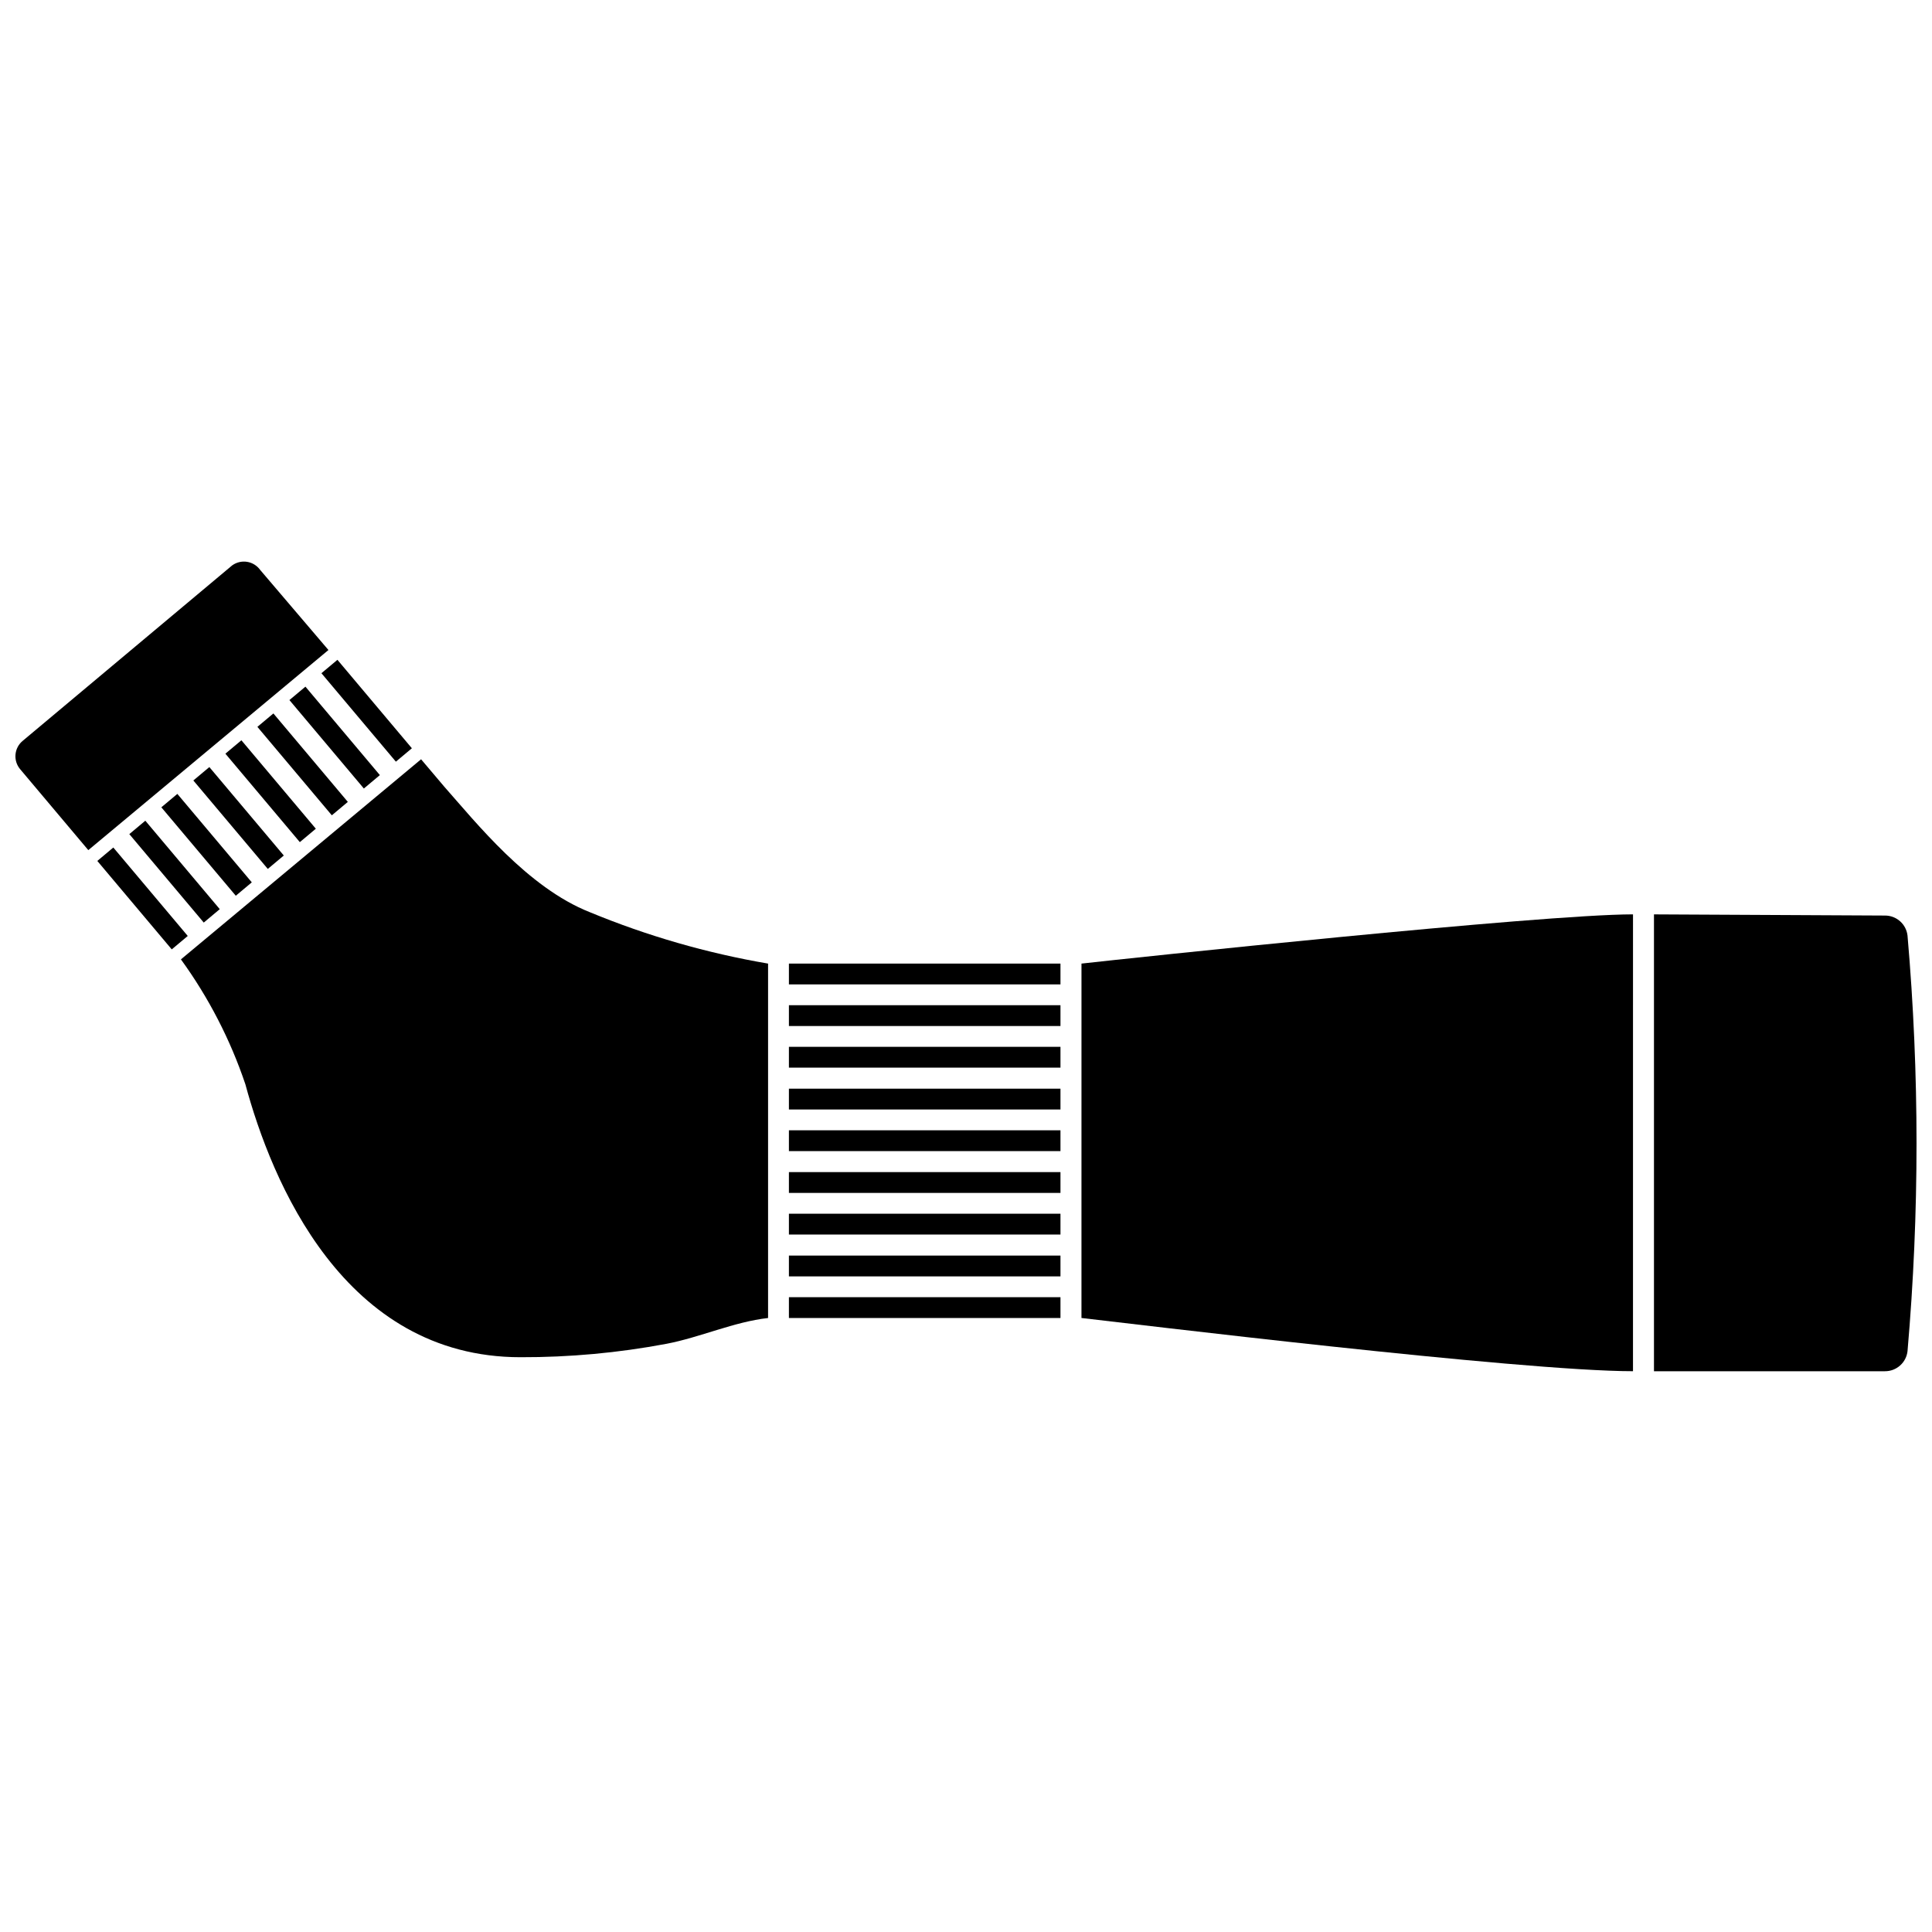
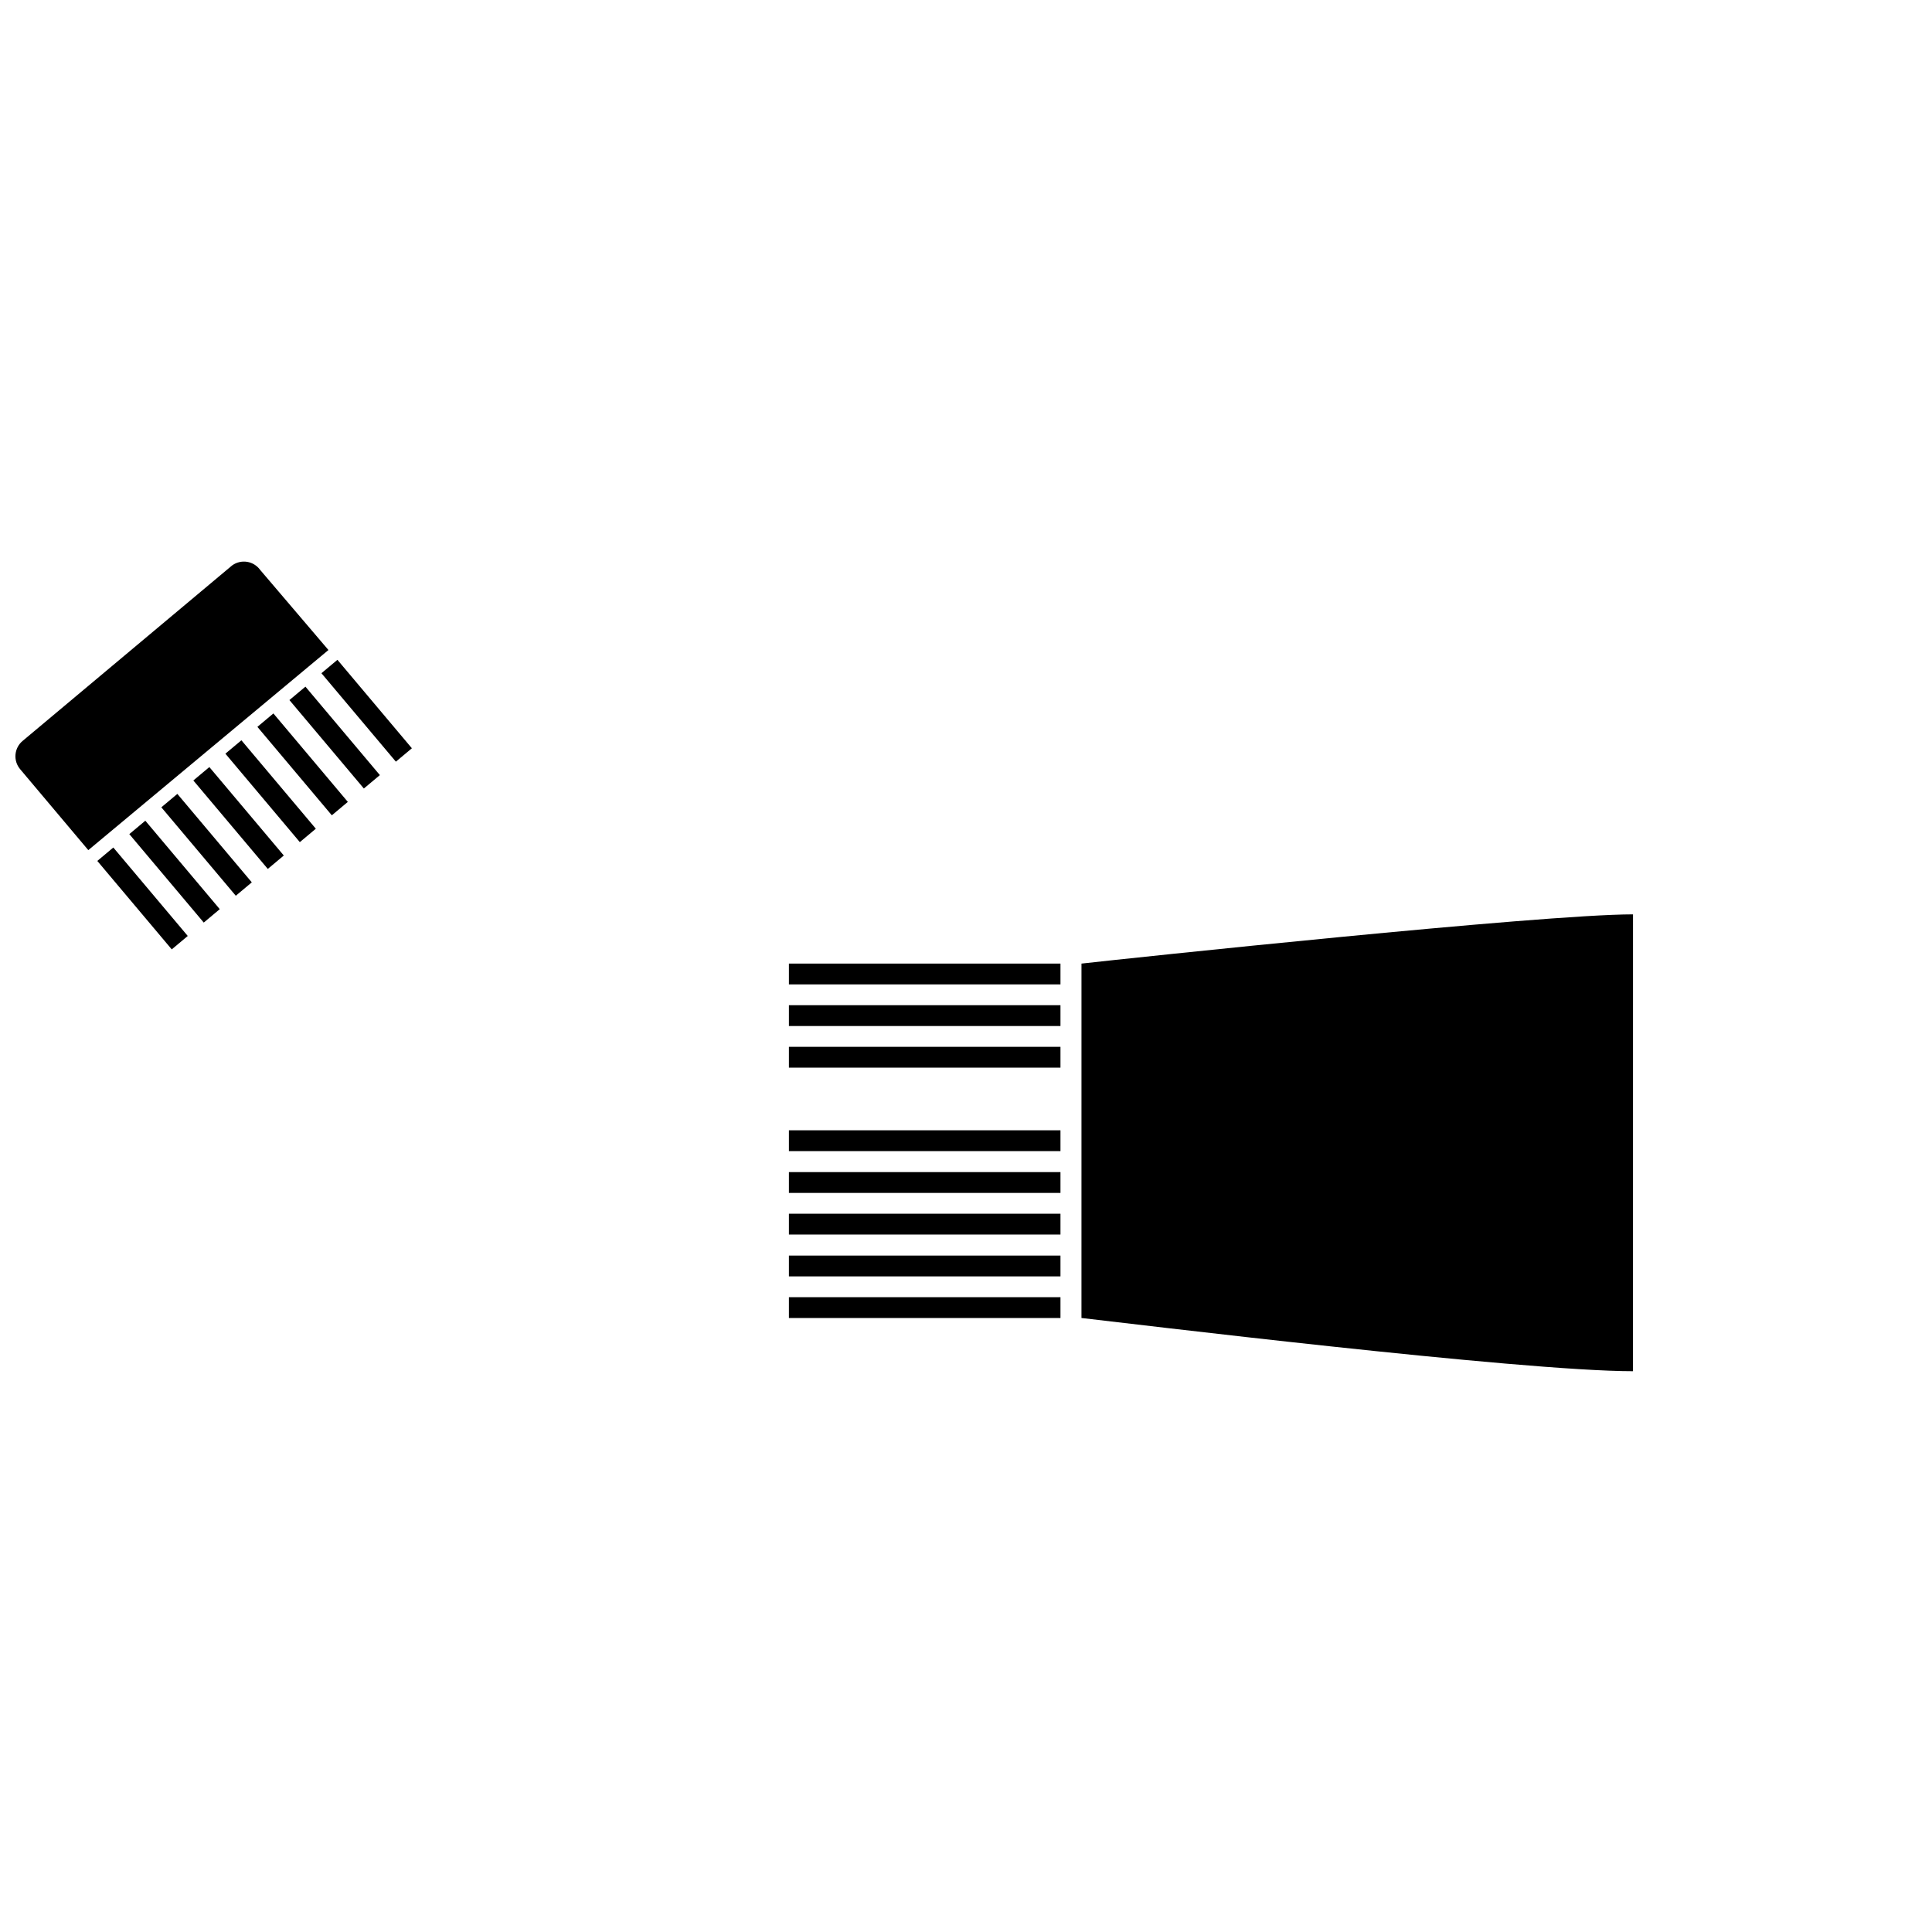
<svg xmlns="http://www.w3.org/2000/svg" width="800px" height="800px" version="1.1" viewBox="144 144 512 512">
  <defs>
    <clipPath id="b">
      <path d="m582 386h69.902v122h-69.902z" />
    </clipPath>
    <clipPath id="a">
      <path d="m148.09 292h83.906v78h-83.906z" />
    </clipPath>
  </defs>
  <g clip-path="url(#b)">
-     <path d="m582.32 386.32v121.07h61.199c3.059 0.02 5.641-2.266 5.992-5.305 3.184-36.648 3.184-73.5 0-110.15-0.352-3.039-2.934-5.324-5.992-5.305z" />
-   </g>
+     </g>
  <path d="m174.03 368.6-4.242 3.555 19.727 23.441 4.242-3.555z" />
  <path d="m178.27 365.05 19.727 23.441 4.242-3.555-19.727-23.441z" />
  <path d="m210.73 377.83-19.73-23.441-4.242 3.555 19.73 23.438z" />
  <path d="m219.21 370.72-19.73-23.438-4.242 3.551 19.73 23.441z" />
  <path d="m227.7 363.62-19.727-23.438-4.242 3.551 19.727 23.441z" />
  <path d="m236.18 356.51-19.727-23.441-4.242 3.555 19.727 23.441z" />
  <path d="m244.67 349.41-19.73-23.441-4.242 3.555 19.727 23.438z" />
  <path d="m248.91 345.85 4.242-3.551-19.73-23.441-4.242 3.551z" />
  <g clip-path="url(#a)">
-     <path d="m205.53 293.83-55.523 46.508c-1.086 0.898-1.77 2.195-1.898 3.598-0.129 1.402 0.305 2.797 1.207 3.879l18.086 21.477 63.641-53.031-18.086-21.215v0.004c-0.82-1.148-2.066-1.926-3.461-2.156-1.391-0.227-2.82 0.109-3.965 0.938z" />
+     <path d="m205.53 293.83-55.523 46.508c-1.086 0.898-1.77 2.195-1.898 3.598-0.129 1.402 0.305 2.797 1.207 3.879l18.086 21.477 63.641-53.031-18.086-21.215v0.004c-0.82-1.148-2.066-1.926-3.461-2.156-1.391-0.227-2.82 0.109-3.965 0.938" />
  </g>
  <path d="m353.07 421.42h71.965v5.516h-71.965z" />
-   <path d="m353.07 432.51h71.965v5.516h-71.965z" />
  <path d="m353.07 443.54h71.965v5.516h-71.965z" />
  <path d="m353.07 410.39h71.965v5.516h-71.965z" />
  <path d="m353.07 399.36h71.965v5.516h-71.965z" />
-   <path d="m261.74 352.48-6.152-7.266-63.641 53.031 0.004 0.004c7.332 10.102 13.09 21.258 17.074 33.09 6.949 25.668 26.039 72.336 72.922 72.336 12.969 0.035 25.914-1.152 38.66-3.551 8.91-1.695 17.926-5.832 26.941-6.84v-93.922c-16.211-2.769-32.059-7.344-47.254-13.629-16.492-6.523-30.227-23.867-38.555-33.254z" />
  <path d="m353.07 487.77h71.965v5.516h-71.965z" />
  <path d="m430.6 493.28c11.719 1.324 116.3 14.105 146.16 14.105l0.004-121.07c-24.289 0-134.44 11.719-146.16 13.047z" />
  <path d="m353.07 476.74h71.965v5.516h-71.965z" />
  <path d="m353.07 454.62h71.965v5.516h-71.965z" />
  <path d="m353.07 465.65h71.965v5.516h-71.965z" />
</svg>